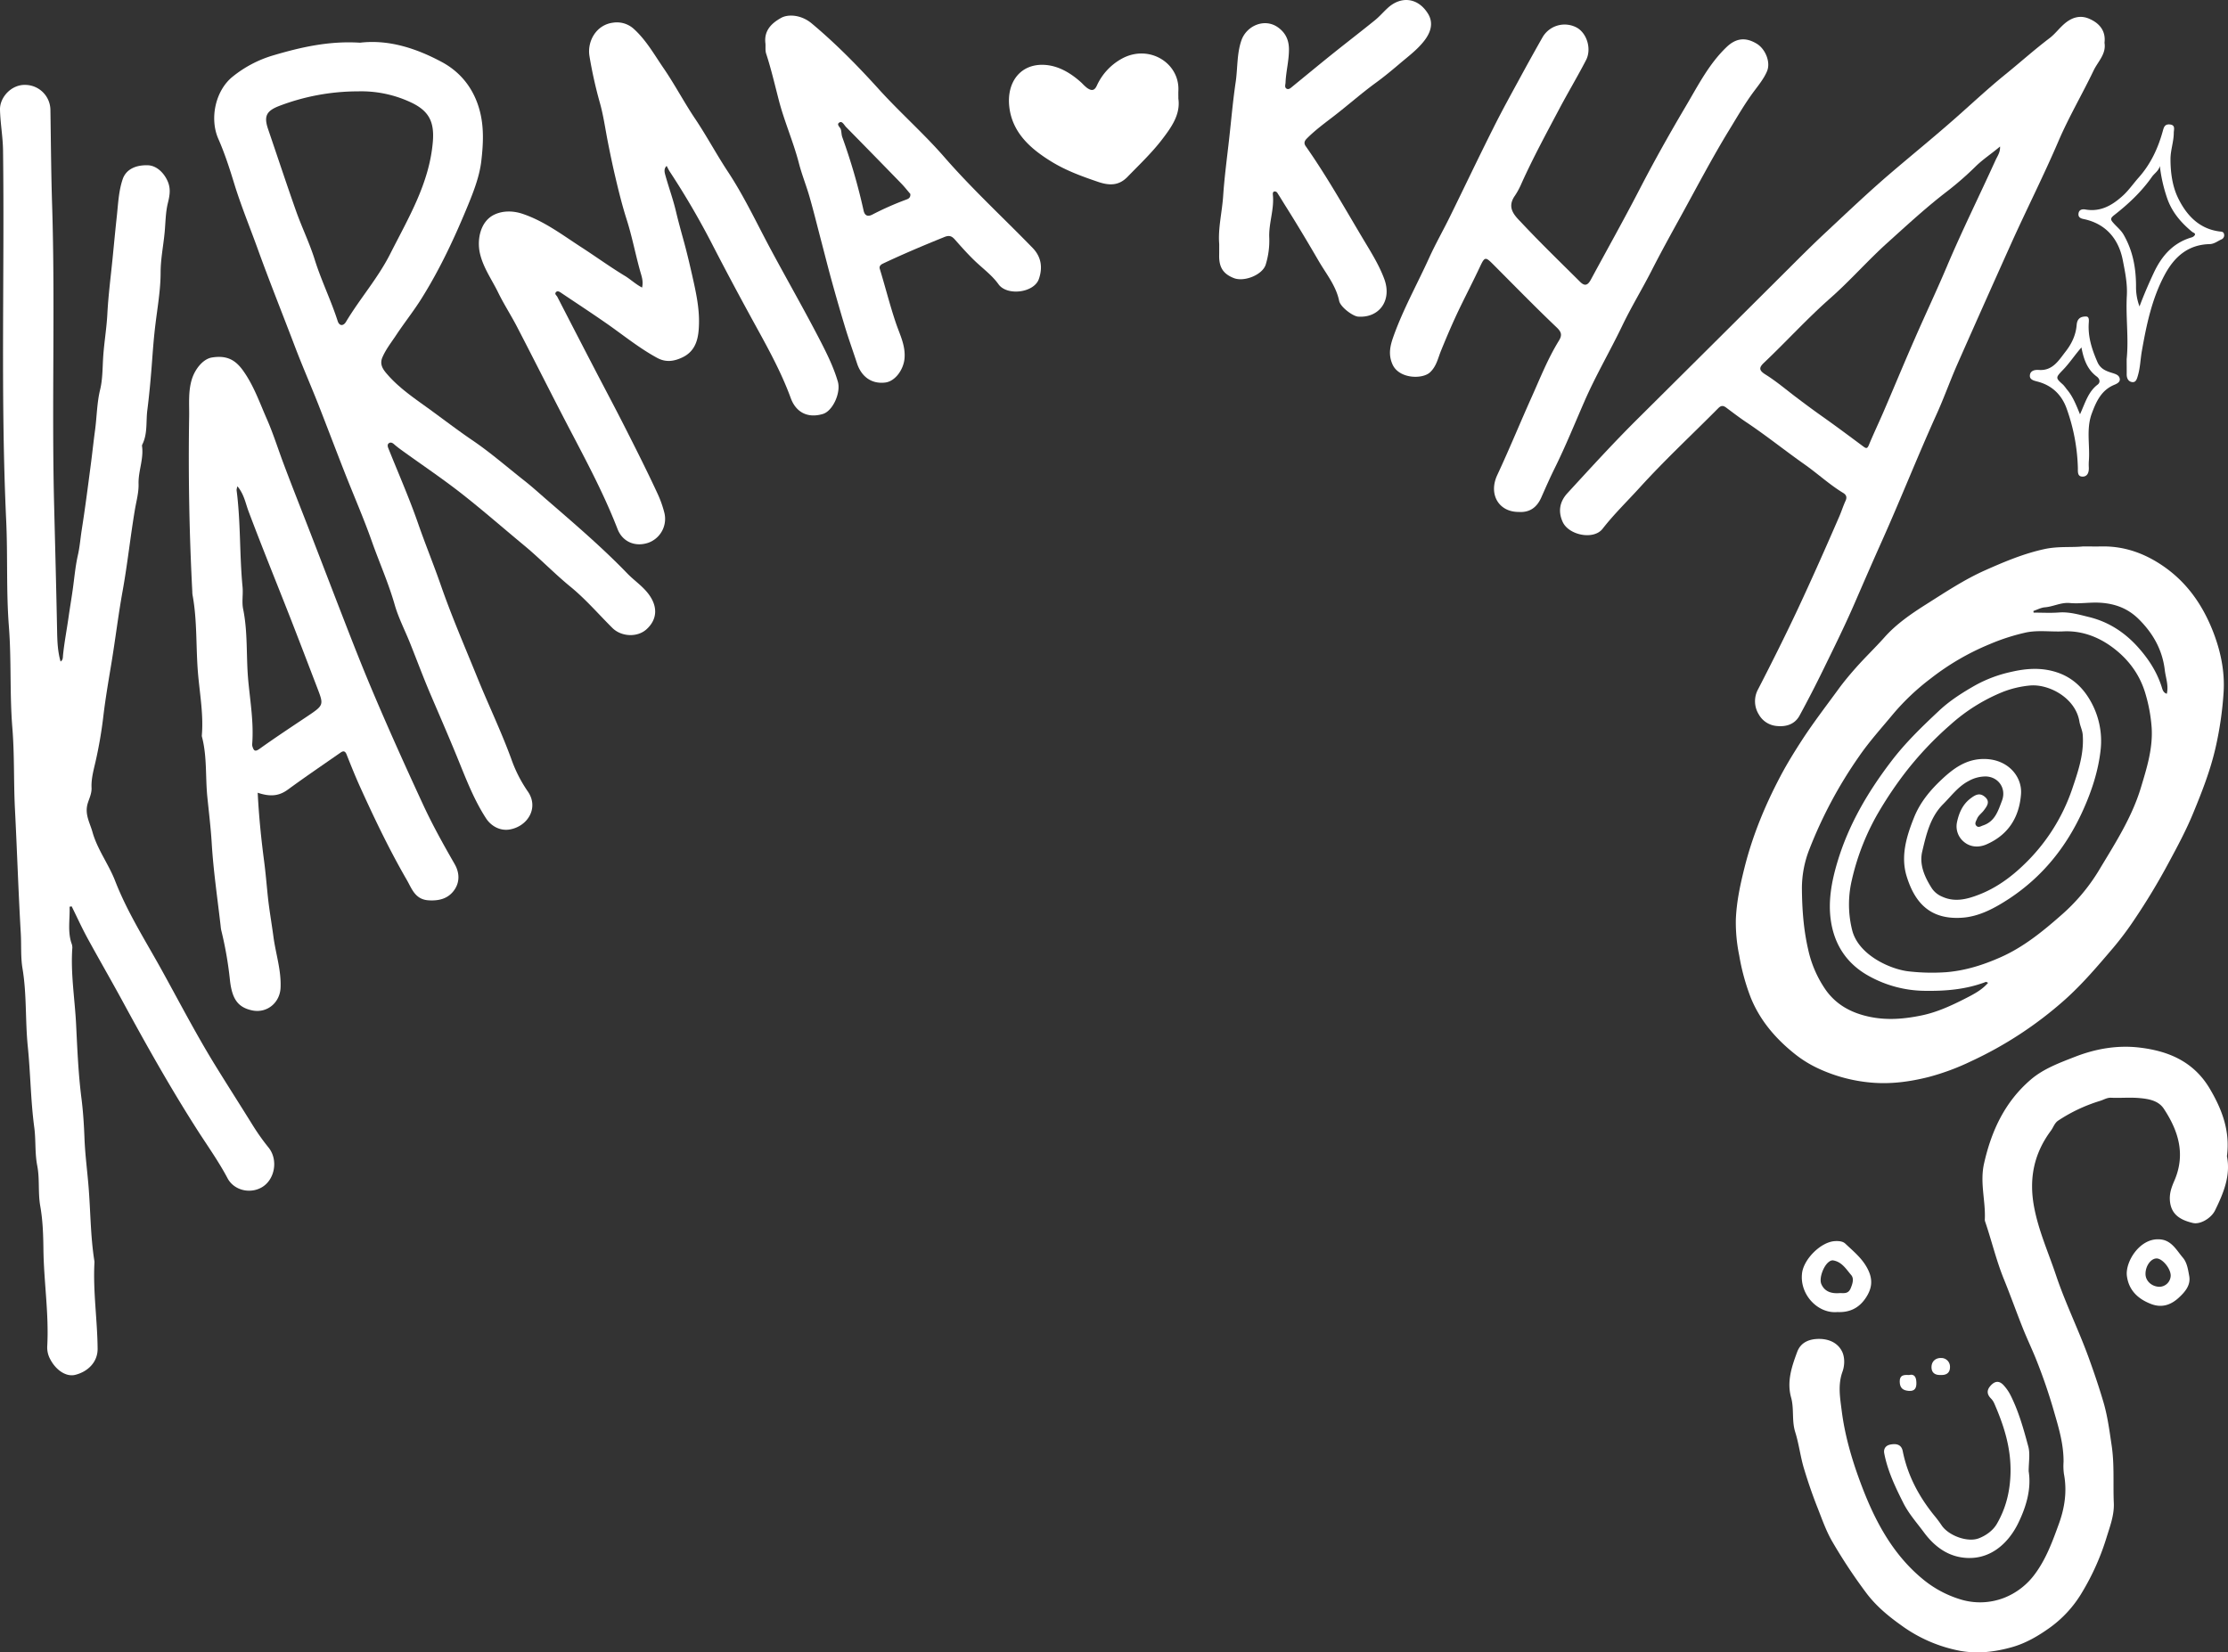
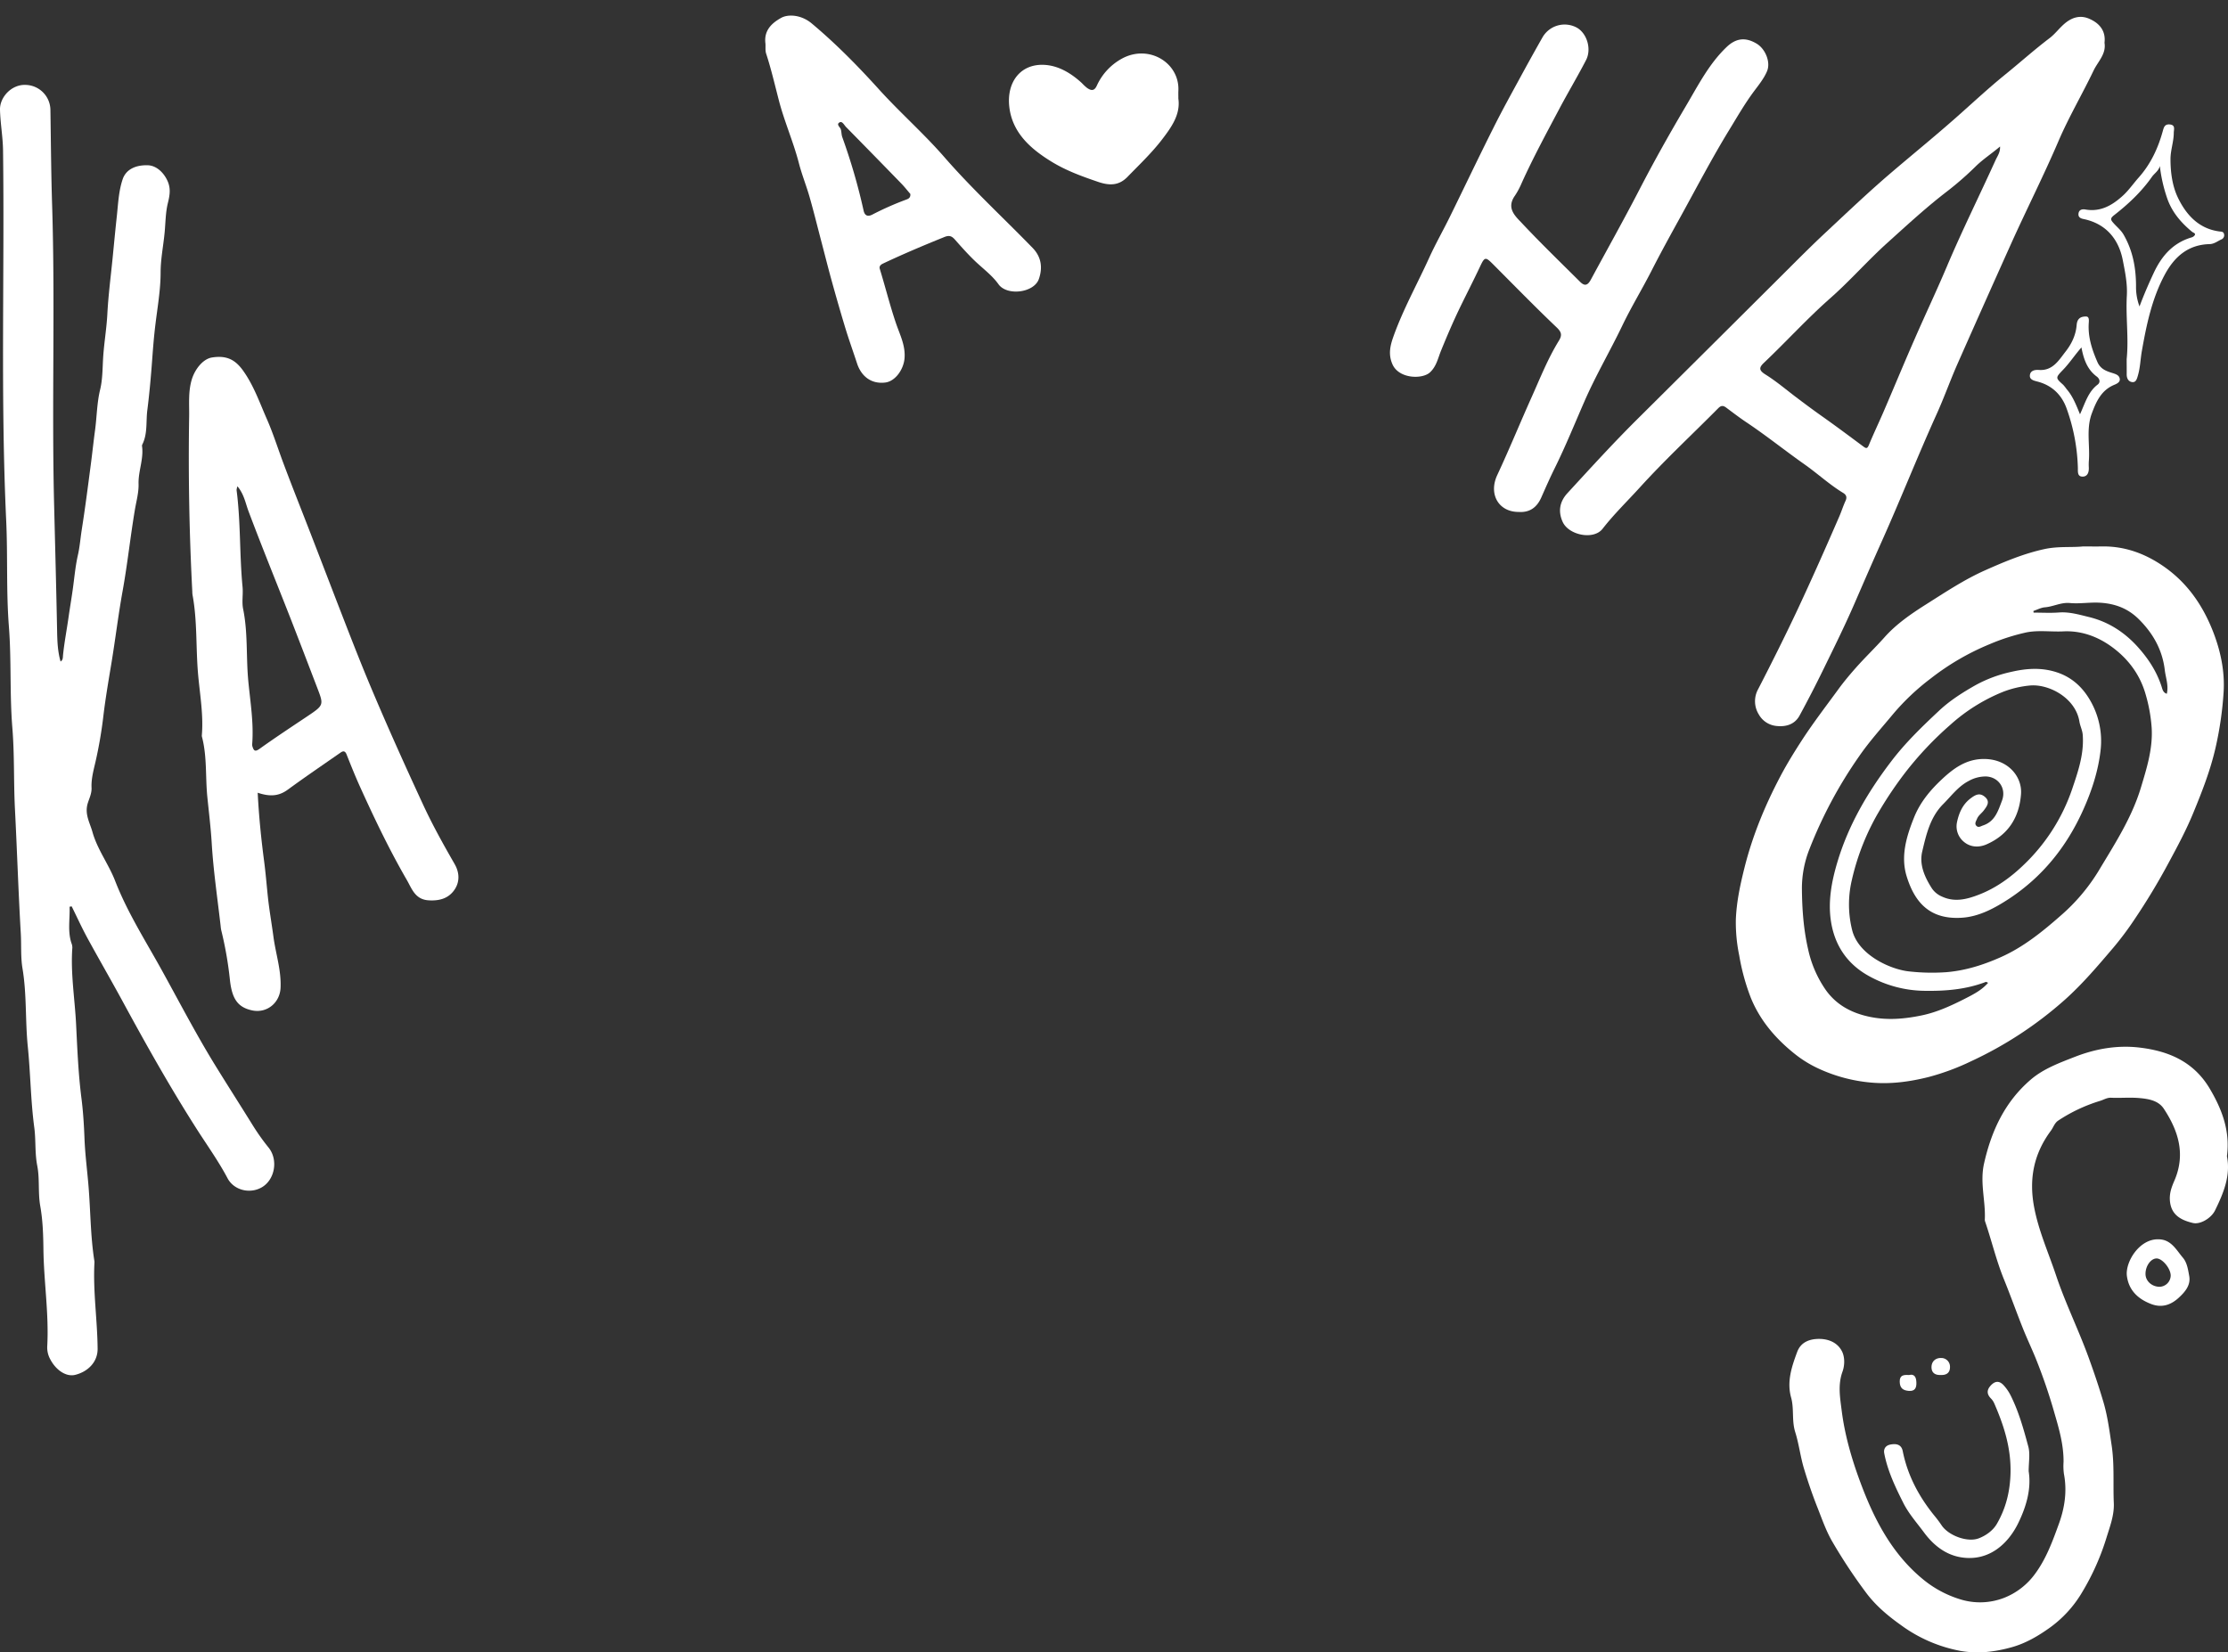
<svg xmlns="http://www.w3.org/2000/svg" viewBox="0 0 1414.18 1048.98">
  <rect x="0" y="0" width="1414.18" height="1048.98" fill="#333333" stroke="none" />
  <defs>
    <style>.cls-1{fill:#fff;}</style>
  </defs>
  <g id="Layer_2" data-name="Layer 2">
    <g id="Layer_1-2" data-name="Layer 1">
      <path class="cls-1" d="M44.17,575.63c.31,7.65-1.34,15.34,1.14,23a8.11,8.11,0,0,1,.62,2.89c-1.21,16.34,1.56,32.5,2.37,48.74.78,15.68,1.41,31.42,3.41,47.07,1.06,8.35,1.59,16.87,1.91,25.25.38,10.15,1.72,20.17,2.55,30.24,1.32,15.85,1.23,31.81,3.71,47.57a4.67,4.67,0,0,1,.08,1c-1,18.32,1.84,36.5,2,54.77.1,8.72-6.41,14.7-14.18,16.64-5.94,1.49-12.49-3.2-16-10.1a15.44,15.44,0,0,1-1.8-8c1.15-20.65-2.19-41.14-2.42-61.77-.1-9-.41-18.35-2-27.21-1.53-8.65-.28-17.34-1.92-25.68-1.59-8.12-.81-16.22-1.88-24.21-2.33-17.38-2.39-34.92-4.2-52.27C16,647.25,17,631,14.28,614.83c-1.22-7.3-.65-14.9-1.09-22.37C11.66,566.27,10.84,540,9.5,513.84c-.89-17.28-.25-34.58-1.66-51.78-1.74-21.42-.54-42.93-2.19-64.25-1.75-22.47-.68-44.9-1.72-67.3-3.63-78.34-1-156.72-2-235.07C1.81,86.84.22,78.3,0,69.66c-.2-7.83,7.19-16.1,16.22-15.76A16.09,16.09,0,0,1,32,69.74c.32,20.13.43,40.27,1.08,60.38,2,63.62-.32,127.27,1.28,190.86.67,26.59,1.37,53.18,1.89,79.78.12,6.34.37,12.91,2.2,19.2C40,419,39.87,417.48,40,416c.79-8,2.36-16,3.49-24,.86-6,1.9-12.1,2.74-18.14,1-7.13,1.59-14.34,3.21-21.44,1.2-5.27,1.61-10.78,2.46-16.18,2.12-13.44,3.86-27,5.62-40.44,1-7.49,1.79-15.16,2.81-22.66,1.16-8.58,1.16-17.29,3.24-25.85,1.61-6.64,1.48-13.83,1.93-20.72.6-9.12,2.17-18.11,2.64-27.23.61-11.72,2.13-23.39,3.3-35.08.89-8.88,1.71-17.81,2.68-26.69.88-8,1.14-16.11,3.76-23.83,2-5.93,7.86-9.1,16-8.82,5.44.19,10,4.64,12.36,9.73s1.47,9.51.28,14.39c-1.4,5.76-1.43,11.85-1.94,17.65-.75,8.72-2.61,17.36-2.63,26.18,0,11.2-2,22.27-3.33,33.35-.93,7.55-1.52,15.22-2.07,22.71-.77,10.41-1.71,20.91-3,31.17-1,7.31.29,15.15-3.24,22.12a1.85,1.85,0,0,0-.16,1c1.15,8.17-2.44,15.89-2.2,24,.15,5.54-1.43,11-2.34,16.45-2.88,17.14-4.69,34.44-7.78,51.52-2.81,15.55-4.67,31.24-7.27,46.82-1.78,10.7-3.61,21.48-4.92,32.31a276,276,0,0,1-5,29.22c-1.23,5.33-2.8,10.94-2.53,16.56.17,3.64-1.5,6.82-2.43,9.91-2.07,6.88,1.38,12.35,3,18.14C61.77,539.28,69,548.65,73.1,559.27c7.74,19.9,19.18,37.82,29.42,56.33,11.31,20.46,22.08,41.25,34.37,61.17,7.78,12.62,15.79,25.09,23.59,37.69a140.62,140.62,0,0,0,10,14.07c6.27,7.79,4,20.54-4.46,25.31-7.54,4.25-17.57,1.75-21.59-5.84-5.64-10.67-12.65-20.47-19.13-30.57C108.39,691,93.05,663.72,78.1,636.18c-7.46-13.75-15.31-27.29-22.79-41C51.8,588.69,48.76,582,45.5,575.4Z" />
      <path class="cls-1" d="M1322,346.91c5,0,8.53.06,12,0,14.64-.29,27.69,4.55,39.49,12.77,14.34,10,24,23.55,30.6,39.76,5.27,13,8.15,26.42,7.3,40a220.74,220.74,0,0,1-5.08,35.12c-3.29,14.47-8.6,28-14.18,41.54-4.43,10.79-9.9,21-15.41,31.22a414.12,414.12,0,0,1-21.91,36.38,198.49,198.49,0,0,1-13.34,17.84c-9.78,11.48-19.51,23-30.81,33.11a243.2,243.2,0,0,1-59.62,39.11,150.77,150.77,0,0,1-27,10c-12,3-24.13,4.65-36.78,3.47a99.88,99.88,0,0,1-33.1-8.91,73.34,73.34,0,0,1-14.65-9c-12.29-9.74-22.38-21.39-28.31-36.13a137.71,137.71,0,0,1-7.26-26.63,103.43,103.43,0,0,1-2.15-22.65c.42-11.29,2.76-22.16,5.49-33.05,5.08-20.3,13-39.47,22.71-57.9,4.2-8,9-15.73,13.92-23.33,7.21-11.05,15.23-21.48,23-32.13,3.39-4.66,7.12-9.1,10.94-13.43,5.91-6.69,12.38-12.85,18.34-19.54,7.42-8.34,16.73-14.76,26.26-20.79,12.21-7.72,24.28-15.77,37.47-21.65,12.25-5.45,24.59-10.67,37.94-13.55C1306.5,346.7,1315,347.65,1322,346.91Zm-60.09,277c-.86-.35-1.21-.64-1.43-.56-12.58,4.83-25.63,5.88-39,5.66a74.41,74.41,0,0,1-35-9.26c-14.27-7.78-22.28-20.09-24.44-35.77-1.71-12.37.61-24.67,4.19-36.62,7-23.52,19.2-44.35,34-63.77,9.07-12,19.84-22.36,30.74-32.57,6.84-6.39,14.84-11.44,23-16.07a83.81,83.81,0,0,1,22.59-8.41c9.8-2.28,19.39-2.89,29,.28,10.15,3.33,17.21,10.32,22.07,19.51a51.23,51.23,0,0,1,5.76,29.17c-1.42,13.65-5.73,26.8-11.48,39.42-10.42,22.91-25.59,41.72-46.68,55.63-9.19,6-19,11.35-29.94,12.06-19.88,1.3-29.83-9.15-35.1-26.37-3.9-12.73-.09-25.36,4.78-37.44,3.78-9.38,10.08-17,17.31-23.8,7.79-7.36,16.15-13.47,27.78-13.16,14.84.4,23.58,11.44,22.74,22.32-1.13,14.84-8.19,25.93-22,31.92-4.61,2-10,1.9-14.19-1.6a12.68,12.68,0,0,1-4.44-12.52c1.23-5.85,3.58-11.37,8.74-15.2,2.85-2.12,5.53-3.7,8.82-1,3.78,3.09,1.47,6-.48,8.64-1.36,1.86-3.44,3.15-4.35,5.39-.62,1.51-1.85,3.14-.33,4.58,1.3,1.23,2.76.11,4.17-.36,7.6-2.55,9.53-9.31,12-15.77,2.84-7.53-2.08-15-10.18-15.31a21.86,21.86,0,0,0-11,2.88c-6.65,3.44-11,9.51-16.14,14.64-8.28,8.27-10.78,19.38-13.32,30.11-2,8.43,1.61,16.37,6.16,23.47a14.65,14.65,0,0,0,6.42,5.17c8.26,3.84,16.27,1.53,23.63-1.33,10.3-4,19.49-10.53,27.5-18.16a119.81,119.81,0,0,0,31.45-48.79c3.76-11.1,7.6-22.21,6.72-34.33-.23-3.1-1.65-5.62-2.11-8.5-2.43-15.05-19.38-24-31.38-22.9a63.25,63.25,0,0,0-17.31,4.1A113.27,113.27,0,0,0,1238,460.08a214.92,214.92,0,0,0-29,30.79,243.23,243.23,0,0,0-15.26,22.48,152,152,0,0,0-18.37,45.55,67.2,67.2,0,0,0,.29,31.74c4.13,16,24.89,25,36.35,26.08a129.91,129.91,0,0,0,23.28.47c12.29-1,23.66-4.66,34.64-9.53,14.21-6.31,26.23-16,37.88-26.24a120.38,120.38,0,0,0,24.2-28.49c10.17-17,21.09-33.66,26.91-53,3.75-12.42,7.62-24.77,6.81-37.92a99.85,99.85,0,0,0-3.89-21.4c-3.73-13-11.74-23.21-22.43-30.69-8.59-6-18.67-9.64-29.72-9.1-7.81.39-15.75-.88-23.42.64a131.06,131.06,0,0,0-23.46,7.53,159,159,0,0,0-37.31,21.73,147.75,147.75,0,0,0-23.8,22.48c-7.36,8.89-15.16,17.47-21.71,27a280.6,280.6,0,0,0-31.43,58.72,67.8,67.8,0,0,0-4.83,25.15c.11,13,1,25.73,3.91,38.44a71.71,71.71,0,0,0,11.33,26.1c6.46,9,15.58,14.21,27,16.74,11.68,2.59,22.86,1.54,33.93-.76,9.6-2,18.71-6.19,27.55-10.7C1252.64,631.23,1257.81,628.62,1261.91,623.93Zm28.76-236.06c0,.35.08.71.11,1.06,5.37,0,10.76.32,16.09-.08,6.6-.5,12.86,1.38,19,2.87,12.35,3,22.72,9.66,31.32,19.32,6.63,7.43,11.8,15.45,14.85,24.91.54,1.67.91,3.79,3.3,4.5,1.23-5.37-.7-10.09-1.28-15-1.53-12.88-7.43-23.31-16.45-32.29-6.83-6.8-14.88-9.91-24.6-10.51-6.49-.4-12.86.79-19.25.19-5.59-.52-10.49,2.32-15.89,2.73C1295.42,385.77,1293.06,387.07,1290.67,387.87Z" />
-       <path class="cls-1" d="M228.51,27.11c18.13-2.15,35.67,3.52,52,12.3,11.77,6.35,20,16.57,23.78,30.1,3.07,10.9,2.45,22,1.22,32.65-1.08,9.34-4.58,18.66-8.27,27.66-8.47,20.63-17.83,40.78-29.68,59.68-5,8-10.89,15.36-16.08,23.21-3.06,4.63-6.55,9-8.77,14.18-2,4.7.67,8,3.4,11.09,7.58,8.64,17.11,15,26.3,21.67s18,13.44,27.23,19.72c11.64,7.87,22.18,17.13,33.19,25.77,4.65,3.65,9.08,7.67,13.57,11.57,17.68,15.32,35.51,30.5,51.79,47.36,4.45,4.61,9.86,8.07,13.76,13.45,5.5,7.6,5.41,15.64-1.61,22-5.74,5.22-15.93,4.81-21.66-.89-8.83-8.78-17-18.32-26.62-26.17-10.12-8.29-19.15-17.71-29.21-26.06-13-10.77-25.69-21.86-38.91-32.29-12.53-9.89-25.85-18.8-38.8-28.16-1.75-1.26-3.48-2.57-5.09-4-1-.88-2.09-1.31-3.16-.62s-.89,2-.43,3.15c6.35,15.89,13.27,31.58,18.88,47.72,4.63,13.34,10,26.4,14.62,39.73,6.82,19.57,15.06,38.58,22.85,57.78,7,17.34,15.17,34.21,21.62,51.82a86.89,86.89,0,0,0,10.46,20.74c7.42,10.38.16,22.41-11.5,24.34-5.75.94-11.5-1.9-14.9-7.12-6.85-10.54-11.58-22.19-16.28-33.79-6-14.9-12.42-29.65-18.75-44.42-4.7-10.95-8.83-22.15-13.27-33.21-3.24-8.07-7.31-15.89-9.68-24.2-3.94-13.79-9.78-26.83-14.53-40.29-5.19-14.69-11.46-29-17.16-43.52s-11.27-29.29-17-43.89c-4.78-12.07-10-24-14.61-36.12-7.72-20.34-15.84-40.53-23.26-61-5-13.94-10.69-27.69-15.09-41.85-3-9.82-6.12-19.58-10.26-29-5.73-13-1.85-30.69,9-39.48a74.39,74.39,0,0,1,25.53-13.48C190.79,30,208.8,25.85,228.51,27.11ZM227.13,58a140.48,140.48,0,0,0-50,9.29c-8.27,3.23-9.72,6.64-6.9,14.87,5.92,17.32,11.64,34.71,17.76,52,3.67,10.33,8.53,20.26,11.79,30.7,4.14,13.25,10.3,25.69,14.53,38.88,1,3.25,3.57,3.46,5.3.57,8.79-14.69,20.2-27.63,28-43,11.51-22.82,24.88-44.79,27.12-71.23,1.07-12.61-2.4-19.55-13.48-24.88A74.24,74.24,0,0,0,227.13,58Z" />
      <path class="cls-1" d="M1335.79,27.17c1.19,7.11-4.17,11.88-6.89,17.55-7.21,15.06-15.75,29.53-22.32,44.86-9.33,21.76-20,42.85-29.75,64.42q-17.31,38.5-34.39,77.11c-4.62,10.49-8.45,21.33-13.18,31.77-12,26.53-22.7,53.66-34.6,80.26-5.94,13.26-11.75,26.62-17.55,40-6.15,14.15-13,28-19.78,41.86q-7.21,14.79-15.08,29.26c-3,5.51-8.36,7.23-14.32,6.65a14.47,14.47,0,0,1-11.6-7.41,15.85,15.85,0,0,1-.33-16.09c8.71-16.92,17.23-33.94,25.31-51.16,9-19.28,17.65-38.78,26.12-58.32,1.42-3.27,2.49-6.72,4-10,.75-1.62,1-3.51-1.51-5-8.74-5.31-16.26-12.31-24.62-18.19-12.23-8.61-23.91-18-36.35-26.35-4.53-3-8.89-6.34-13.26-9.6-1.88-1.4-3.22-1.5-5.06.36-16.63,16.78-34,32.92-49.83,50.37-7.89,8.67-16.36,16.89-23.61,26.2-5.66,7.26-21.48,4.08-25.33-4.43-3.13-6.94-1.67-13.06,3-18.17,14.46-15.73,28.85-31.55,44-46.62q48-47.68,95.87-95.39c8-8,16-16,24.25-23.68,13.65-12.75,27.2-25.66,41.4-37.79,13.75-11.73,27.76-23.13,41.31-35.11,10.38-9.18,20.53-18.66,31.28-27.37,9.35-7.57,18.3-15.62,27.89-22.89,3.41-2.58,5.95-6.06,9.17-8.9,5.12-4.55,10.65-6,16.48-3.27C1332.58,14.82,1336.72,19.62,1335.79,27.17ZM1269.49,93c-5.36,4.56-10.71,8-15.32,12.49a201.16,201.16,0,0,1-18.3,16c-13.3,10.19-25.57,21.56-38,32.76s-23.58,24-36.16,35.08c-14.73,13-27.88,27.52-42.1,41-3.26,3.09-3.16,4.83,1,7.43,6.67,4.17,12.73,9.3,19,14.07,5.63,4.27,11.33,8.51,17.07,12.56,8.7,6.15,17.22,12.51,25.75,18.85,2,1.49,2.72,1.84,3.81-.74,3-7.26,6.42-14.39,9.53-21.63,6.62-15.37,13-30.82,19.74-46.16,6.58-15.09,13.65-30,20.06-45.13,9.67-22.89,20.73-45.13,31-67.75C1267.75,99.17,1269.69,96.82,1269.49,93Z" />
      <path class="cls-1" d="M163.57,503.26c.72,14.45,2.14,28.67,4,42.91,1,7.47,1.62,15.07,2.4,22.62.9,8.65,2.43,17.22,3.58,25.81,1.43,10.78,5,21.26,4.54,32.35-.38,9.63-8.62,16.49-18.08,14.48-9.15-1.95-12.78-7.42-14.07-19.35a234.85,234.85,0,0,0-5.54-31.66,18.42,18.42,0,0,1-.34-2.46c-2-17.53-4.61-35-5.67-52.61-.59-9.86-1.81-19.7-2.79-29.45-1.27-12.67-.11-25.58-3.38-38.06a3,3,0,0,1-.11-1c1.11-13-1.23-25.88-2.37-38.72-1.49-16.85-.43-33.86-3.55-50.56a14.67,14.67,0,0,1-.13-2q-2.9-55.59-2-111.23c.13-7.91-.69-15.81,1.76-23.71,2-6.29,7-12.75,12.71-13.67,9.6-1.53,15,1.62,19.88,8.5,6.69,9.41,10.39,20.17,14.92,30.46,4.05,9.2,7.11,19,10.66,28.46,5.66,15.09,11.64,30.07,17.46,45.11,5.51,14.25,11,28.53,16.49,42.78,6.95,17.9,13.82,35.82,21.26,53.53,10.68,25.39,22,50.51,33.57,75.49,5.93,12.77,12.8,25.07,19.82,37.29,3.14,5.48,3.38,11.55-.45,16.75s-9.52,6.69-16.23,6.23c-8.49-.57-10.56-7.51-13.65-12.85-11-19-20.49-38.81-29.55-58.81C225.58,493,222.78,486,220,479c-.88-2.25-2.06-2.45-3.74-1.28-11.21,7.8-22.51,15.48-33.53,23.54C177.49,505.11,172,506.11,163.57,503.26ZM150.71,308.72a10.4,10.4,0,0,0-.55,2.4c2.67,20.43,1.82,41.07,3.8,61.54.44,4.62-.56,9.47.36,13.95,3.09,15.07,1.84,30.42,3.27,45.6,1.26,13.31,3.54,26.72,2.48,40.23a4.12,4.12,0,0,0,.17,1.48c.8,2.48,1.51,3.61,4.46,1.5,9.77-7,19.82-13.63,29.81-20.31,11.07-7.41,11.11-7.38,6.93-18.27-5.56-14.51-11.09-29-16.74-43.5-9-23-18.32-45.8-27-68.9C155.83,319.4,154.92,313.77,150.71,308.72Z" />
-       <path class="cls-1" d="M407.55,182.56c.9-4-.24-7-1.16-10.22-3.09-11-5.18-22.2-8.63-33-2.79-8.77-5-17.69-7.1-26.59-1.79-7.59-3.4-15.31-4.91-23C384.13,81.49,383,73.15,380.68,65a278.46,278.46,0,0,1-6.51-29.27c-1.61-9.55,4.33-20.07,15.05-21.35a15.91,15.91,0,0,1,13.26,4.14c7.89,7.21,13,16.51,19,25.19,7,10.3,12.81,21.36,19.76,31.72,7.31,10.89,13.49,22.53,20.72,33.48,10.26,15.52,18.12,32.33,26.85,48.65,10.7,20,22,39.62,32.37,59.8,4.1,8,8.07,16.17,10.62,24.9,2.06,7-3.2,18.66-9.48,20.54-9.47,2.84-17-.86-20.38-10-7-19.19-17.33-36.75-27-54.6q-11.12-20.38-21.79-41a506.28,506.28,0,0,0-28-48.21c-.72-1.07-1.26-2.26-2-3.65-1.86,1.69-1.37,3.9-.93,5.52,2.15,7.86,5,15.54,6.86,23.46,1.58,6.69,3.45,13.32,5.25,19.91,1.85,6.8,3.44,13.65,5,20.49,2.29,10.14,4.61,20.5,4.34,30.8-.2,8-1.27,16.93-10.47,21.34-5.43,2.61-10.64,3.3-16.06.35-11.06-6-20.83-13.9-31.07-21.12-10-7-20.24-13.68-30.38-20.5-.88-.59-2-1-2.74-.17-1.21,1.23.32,2.08.79,3q11.5,22.37,23.09,44.69c6.63,12.79,13.43,25.49,19.94,38.34,7.14,14.1,14.26,28.21,20.88,42.55a68.26,68.26,0,0,1,4.06,11.62,16.11,16.11,0,0,1-10,18.87c-8.56,3-16.61-.55-19.75-8.67-9.39-24.27-21.91-47-33.85-70-10.07-19.41-19.88-39-29.95-58.38-3.78-7.29-8.28-14.22-11.89-21.59-4-8.24-9.54-15.81-11.64-25-2-8.73.21-20.61,9.49-24.76,5.61-2.52,11.95-2.21,17.48-.37,14,4.67,25.72,13.71,38,21.62,9.23,6,18.11,12.45,27.55,18.12C400.48,177.58,403.51,180.45,407.55,182.56Z" />
      <path class="cls-1" d="M963.89,325c-12.71,0-19.18-11.33-13.54-23.4C958.1,285,965,268.06,972.51,251.37c5.26-11.78,10.07-23.87,16.88-34.93,2.11-3.42,2-5.42-1.3-8.56-13.74-13.07-27-26.68-40.37-40.09-4.72-4.72-5.32-4.9-8.19,1.23-4.31,9.21-9,18.22-13.41,27.39-4.1,8.57-7.84,17.33-11.42,26.13-2,4.85-2.88,10-7.09,13.89-4.83,4.43-19.77,4.16-23.83-5.28-2.72-6.31-1.35-11.86.7-17.6,6.17-17.29,15.14-33.32,22.71-50,4-8.81,8.82-17.24,13.09-25.93C929.55,118.77,938.56,99.78,948,81c5.41-10.85,11.31-21.46,17.1-32.13q6.81-12.54,13.88-25a16.2,16.2,0,0,1,21.52-6.51c6.62,3.39,9.95,13.57,6.2,20.82-5.36,10.37-11.38,20.4-16.85,30.73-8.31,15.7-16.79,31.32-24.1,47.53a48,48,0,0,1-4.13,7.71c-5.7,8,.12,13,4.41,17.55,11.94,12.73,24.51,24.87,36.88,37.19,2.9,2.88,4.83,2.39,6.85-1.36,10.3-19.05,20.9-37.95,30.85-57.19,9.29-18,19.2-35.62,29.48-53,7.69-13,14.6-26.71,25.77-37.41,6-5.76,12.11-6.52,19.31-2.11,5.26,3.22,8.87,11.52,6.43,17.37-1.94,4.64-5.29,8.74-8.34,12.84-5.81,7.81-10.63,16.23-15.7,24.51-10.93,17.88-20.63,36.46-30.72,54.8C1060.41,149,1054,160.61,1048,172.42c-5.91,11.51-12.66,22.6-18.26,34.26-7.81,16.29-17,31.87-24.2,48.48-6.11,14-11.85,28.18-18.63,41.89-3.06,6.17-5.83,12.49-8.62,18.79S970.94,325.49,963.89,325Z" />
      <path class="cls-1" d="M485.85,27.64c-1.07-8.14,3.82-12.9,10-16.31,4.56-2.52,12.84-1.92,19.35,3.53,15.35,12.84,29.31,27.06,42.66,41.82s28.43,28,41.49,43c17.66,20.3,37.41,38.47,56.1,57.72,5.43,5.6,6.51,12.39,3.94,19.74-3.06,8.76-20.19,10.89-25.61,3.32-4-5.62-9.75-9.82-14.77-14.6-4.54-4.34-8.74-9.05-12.9-13.77-2-2.26-3.61-2.87-6.72-1.61-13.08,5.29-26.07,10.76-38.82,16.79-1.36.64-2.71,1.59-2.14,3.45,3.53,11.5,6.42,23.18,10.3,34.59,2.46,7.21,6.13,14.12,5.39,22.32-.65,7.07-5.93,14.46-12.25,15.22-9,1.08-15.24-4.07-17.89-12.16-2.42-7.42-5.08-14.77-7.36-22.23-3-9.88-5.86-19.82-8.61-29.78-2.45-8.83-4.66-17.73-7-26.6-2.36-9-4.59-18.09-7.16-27.06-2.05-7.15-4.87-14.09-6.73-21.28-3.53-13.69-9.31-26.64-12.82-40.28-2.54-9.84-4.85-19.73-8-29.41C485.65,32.11,486,29.8,485.85,27.64Zm92,95.52c-1.75-2-3.62-4.45-5.74-6.63q-17.48-18-35.09-35.9c-1.21-1.23-2.41-3.89-4.09-2.95-2.38,1.31.37,3,.79,4.51s.36,3.33.9,4.86a379.34,379.34,0,0,1,13.53,46.62c.68,3.14,2.53,4.09,5.49,2.59a187.84,187.84,0,0,1,21.59-9.55C576.65,126.2,578,125.53,577.83,123.16Z" />
-       <path class="cls-1" d="M773.87,154.94c-.84-9.86,1.81-20.14,2.51-30.55.81-12.09,2.46-24.23,3.81-36.33s2.36-24,4.12-35.87c1.31-8.83.7-18,3.63-26.51,3.2-9.32,14.79-14.52,23.43-8.17,4.43,3.26,6.72,7.61,6.77,13.66.05,7.25-1.88,14.15-2.17,21.26-.06,1.36-.86,3.28.94,4,1.29.51,2.46-.69,3.49-1.53,8.44-6.89,16.83-13.84,25.33-20.66,8.9-7.14,17.95-14.08,26.81-21.26,3-2.39,5.47-5.33,8.29-7.91,8.58-7.86,19.28-6.5,25.53,3.55,3.62,5.82,1.85,11.72-2.08,16.91-4.54,6-10.63,10.4-16.27,15.24-4.72,4-9.55,8-14.58,11.67-9.25,6.72-17.79,14.33-26.83,21.3-5.83,4.48-11.87,8.91-17.11,14.19-1.46,1.47-2.07,2.92-.74,4.83,13.12,18.69,24.33,38.58,36,58.18,5.09,8.56,10.54,17,14,26.47C883.58,190.94,875.25,202,862,201c-3.38-.27-11.19-6.08-12-10-2-9.68-8.29-17.2-13-25.33-6.84-11.77-13.85-23.5-21.1-35-1.67-2.66-3.27-5.36-5-8a2,2,0,0,0-2.05-1.12c-1,.27-1,1.27-.93,2.07,1,9.3-2.75,18.18-2.27,27.53a51.74,51.74,0,0,1-2.22,16.68c-1.94,6.65-13.67,11.28-20.23,8.73s-9.35-6.58-9.37-13.91C773.87,160.26,773.87,157.92,773.87,154.94Z" />
      <path class="cls-1" d="M747.94,62.62c1.41,9.9-4.18,17.89-10.33,25.91-6.6,8.61-14.43,16-21.92,23.72-5.26,5.44-11.1,5.78-18.54,3.26-10.16-3.44-20.2-7.1-29.34-12.65-13.46-8.18-25.33-18.49-27.19-35.14C638.84,51.78,648.18,39.8,664,41.26c8.59.8,16.2,5.51,22.69,11.48a31.43,31.43,0,0,0,3.27,3.06c2.46,1.69,4.52,2.26,6.21-1.39A37,37,0,0,1,712.51,37c17-8.93,36.33,3,35.44,20.68C747.89,59,747.94,60.38,747.94,62.62Z" />
      <path class="cls-1" d="M1349.86,228c1.38-13.41-.65-26.84.11-40.23.44-7.77-1.16-15.35-2.58-22.64-2.62-13.43-10.75-23.23-25.12-26.13-2-.4-3.17-1.37-3-3.22.2-2.61,2.25-3.17,4.4-2.79,9.63,1.71,17.1-2.7,23.72-8.72,3.77-3.42,6.71-7.74,10.12-11.58,7.58-8.52,12.27-18.55,15.26-29.42.68-2.43,1.2-4.52,4.37-4.27,3.87.3,2.64,3.26,2.62,5.29,0,5.63-2.08,11-2.08,16.72,0,8.56,1.19,17.15,4.7,24.45,5.19,10.8,13.2,19.79,26.43,21.48,1.16.15,2.44.05,2.81,1.51a2.85,2.85,0,0,1-1.41,3.44c-2.53,1.08-4.69,3-7.67,3.08-13.76.32-22.46,8.11-28.59,19.57-8.09,15.13-11.49,31.58-14.45,48.3-.92,5.17-1,10.49-2.52,15.59-.59,2.06-1.19,4.35-3.47,4.15-2.56-.23-3.69-2.43-3.63-5.09C1349.91,234.33,1349.86,231.16,1349.86,228Zm8.17-33.5c2.71-7.23,5.7-14.18,8.92-21.05,5-10.8,12.12-19.13,23.92-22.68a3.67,3.67,0,0,0,2.3-1.61c.44-1.2-1.07-1.4-1.78-2-7.27-6-13.13-12.92-16.09-22.09a96,96,0,0,1-4.38-19.68c-.79,3.16-3.41,4.6-5,6.85-6.61,9.47-15,17.32-24,24.34-2.66,2.06-2.23,3-.51,4.94,2.15,2.49,4.77,4.46,6.5,7.45,6.07,10.5,8,21.88,7.89,33.75A34.85,34.85,0,0,0,1358,194.5Z" />
      <path class="cls-1" d="M1323.88,200.94c2.22-.12,2.06,2.12,1.92,4.13-.59,8.77,2,16.73,5.46,24.68,1.93,4.51,5.61,5.84,9.38,7,2.24.71,4.38,1.37,4.81,3.56.47,2.34-1.88,3.33-3.69,4.09-8,3.42-11.21,10.47-14,18-3.75,10-1.06,20.36-1.92,30.51a33.35,33.35,0,0,0,0,4c.11,3-.87,5.74-4.1,5.66s-2.81-3.17-2.85-5.46a120.68,120.68,0,0,0-7-37.37c-3.07-8.93-9.3-15.08-18.64-17.5-2.41-.63-5.08-1.23-4.82-4,.27-2.91,3-3.58,5.72-3.38,8.74.63,12.57-6.06,16.94-11.67,3.77-4.83,6.42-10.22,7-16.58C1318.27,204.07,1319.05,200.9,1323.88,200.94Zm-3.65,62.1c3.34-7.33,5.19-14.3,11.2-18.87,1.94-1.46,1.3-3.75-.56-5.12-5.88-4.36-8.25-10.65-9.72-18.49-4.46,5.13-7.66,10.09-11.76,14.3-4.84,5-4.67,5.08.21,9.46a28.75,28.75,0,0,1,2.15,2.71C1315.58,251.42,1317.69,256.77,1320.23,263Z" />
      <path class="cls-1" d="M1413.5,734c2.47,12.37-2.18,23.47-7.54,34.41-2.43,4.94-9.34,9.07-14,8-8.15-1.9-13.5-5.4-14.54-13.15-.74-5.48,1-9.73,2.9-14.14,7-16.56,2.31-31.33-6.87-45.24-3.45-5.23-9.68-6.26-15.44-6.78-6-.54-12,.05-18-.21-2.72-.12-4.73,1.31-7.06,2a101.79,101.79,0,0,0-26.61,12.55c-2.3,1.57-3,4.29-4.6,6.41-10.75,14.5-14,30.34-10.65,48.3,2.84,15.18,9.1,29,13.91,43.38,6,17.92,14.4,34.81,20.81,52.53,3.39,9.34,6.59,18.79,9.37,28.25,2.57,8.76,3.78,18.12,5.15,27.31,1.84,12.3.83,24.41,1.37,36.58.34,7.67-2.48,14.93-4.67,22.06a155.37,155.37,0,0,1-15.42,34.53,73.91,73.91,0,0,1-20.1,22.22c-7.64,5.5-15.57,10.18-24.56,12.7-10.73,3-21.61,4.34-32.83,2.31a92.6,92.6,0,0,1-37.37-16.22c-7.9-5.63-15.52-11.85-21.77-20a335.45,335.45,0,0,1-21.6-32.5c-4.11-6.87-6.73-14.51-9.68-22-3.29-8.29-6.17-16.71-8.73-25.24-2.24-7.51-3.14-15.44-5.47-22.85s-.63-14.85-2.63-22c-2.82-10.15.4-19.62,3.84-28.91,2.3-6.24,7.81-8.31,13.93-8.31s11.81,2.4,14.57,8c1.86,3.76,1.67,8.94.29,12.76-3.06,8.45-1.54,16.66-.5,24.94,1.91,15.07,6.11,29.72,11.27,43.83,8.7,23.81,20.05,46.4,40.21,63a68.8,68.8,0,0,0,23.29,12.65,42.32,42.32,0,0,0,28.09-.72,44.31,44.31,0,0,0,19.8-15.24c7.13-9.61,11.21-20.87,15.24-32,3.68-10.14,5.22-20.75,3.12-31.63a37.92,37.92,0,0,1-.22-7.47c.09-10.5-2.66-20.38-5.59-30.38a348.44,348.44,0,0,0-12.3-35.95c-2.62-6.33-5.55-12.53-8.08-18.9-4.05-10.18-7.72-20.51-11.84-30.65-4.89-12-7.83-24.61-12-36.83a3.88,3.88,0,0,1-.16-1.48c.52-11.76-3.24-23.14-.48-35.35,4.71-20.89,13.28-39.09,29.51-53.08,8-6.93,18.1-10.65,28-14.52,13.32-5.22,27.15-7.6,41.25-5.92,18.46,2.2,34.4,8.95,44.59,26.24C1410.54,704.59,1415.58,718.13,1413.5,734Z" />
      <path class="cls-1" d="M1287.66,934c1.8,11.28-1.56,22.59-6.7,33.09-6.39,13-18.57,24.3-36,21.59-10-1.55-17.75-7.73-23.77-15.86-4.48-6.06-9.54-11.69-13-18.5-5.1-10.12-10-20.33-12.18-31.54-.65-3.25,1.1-5.22,4-5.75,3.48-.63,6.84-.16,7.71,4.18,3.14,15.71,10.49,29.31,20.56,41.57,1.47,1.79,2.82,3.63,4.12,5.56,4.34,6.47,16.32,11,23.56,8.26,4.51-1.71,9-4.91,11.47-9.13,5.68-9.78,8.36-20.28,8.7-32,.45-16-4.08-30.21-10.24-44.37a10.45,10.45,0,0,0-2.15-3.26c-2.68-2.73-2.82-5.39-.14-8.27,2.86-3.08,5.55-3.08,8.31,0a28.38,28.38,0,0,1,4.18,6.06c5.22,10.35,8.32,21.46,11.29,32.53C1288.71,922.89,1287.66,928.16,1287.66,934Z" />
-       <path class="cls-1" d="M1166.3,832.94c-12.43,1.18-24.09-11.08-22.49-24.61,1-8.91,11.93-19.94,20.88-20.42,2.4-.13,5,.06,6.63,1.63,5.47,5.19,11.38,9.86,14.69,17.16,3,6.58,1.82,12-1.91,17.49C1179.89,830.39,1174.05,833.29,1166.3,832.94Zm.89-12c2.8-.2,5.84.88,7.48-3.06,1.25-3,2.24-6.23.33-8.44-3.24-3.77-6-8.57-11.74-9.32a3.8,3.8,0,0,0-2.27.87c-3.46,2.35-6.55,10.44-4.92,14.22C1158.1,819.91,1162.33,821.25,1167.19,820.94Z" />
      <path class="cls-1" d="M1370.17,786.77c7.94.08,11.17,6.72,15.38,11.67,2.65,3.12,3.27,7.51,4,11.54,1.14,6-2.81,10.29-6.47,13.72-4.76,4.45-10.57,6.87-17.71,4.13-8.52-3.26-14.19-8.87-15.36-17.77S1358,786.29,1370.17,786.77Zm-8.35,22c0,4.45,4,8.07,8.83,8.13a7.27,7.27,0,0,0,7.16-7.27c-.14-4.48-5.25-10.64-8.88-10.71S1361.79,803.62,1361.82,808.76Z" />
      <path class="cls-1" d="M1231.9,872.89c-3.54.19-5.93-1.35-5.91-5s2.61-5.86,6.07-5.78a5.52,5.52,0,0,1,5.66,5.7C1237.77,871.47,1235.47,873.07,1231.9,872.89Z" />
      <path class="cls-1" d="M1211.62,872.93c4-1,4.7,2,4.77,4.87s-.64,5.53-4.79,5.2c-3.87-.3-5.7-1.9-5.79-5.83C1205.71,873,1208.3,872.69,1211.62,872.93Z" />
    </g>
  </g>
</svg>